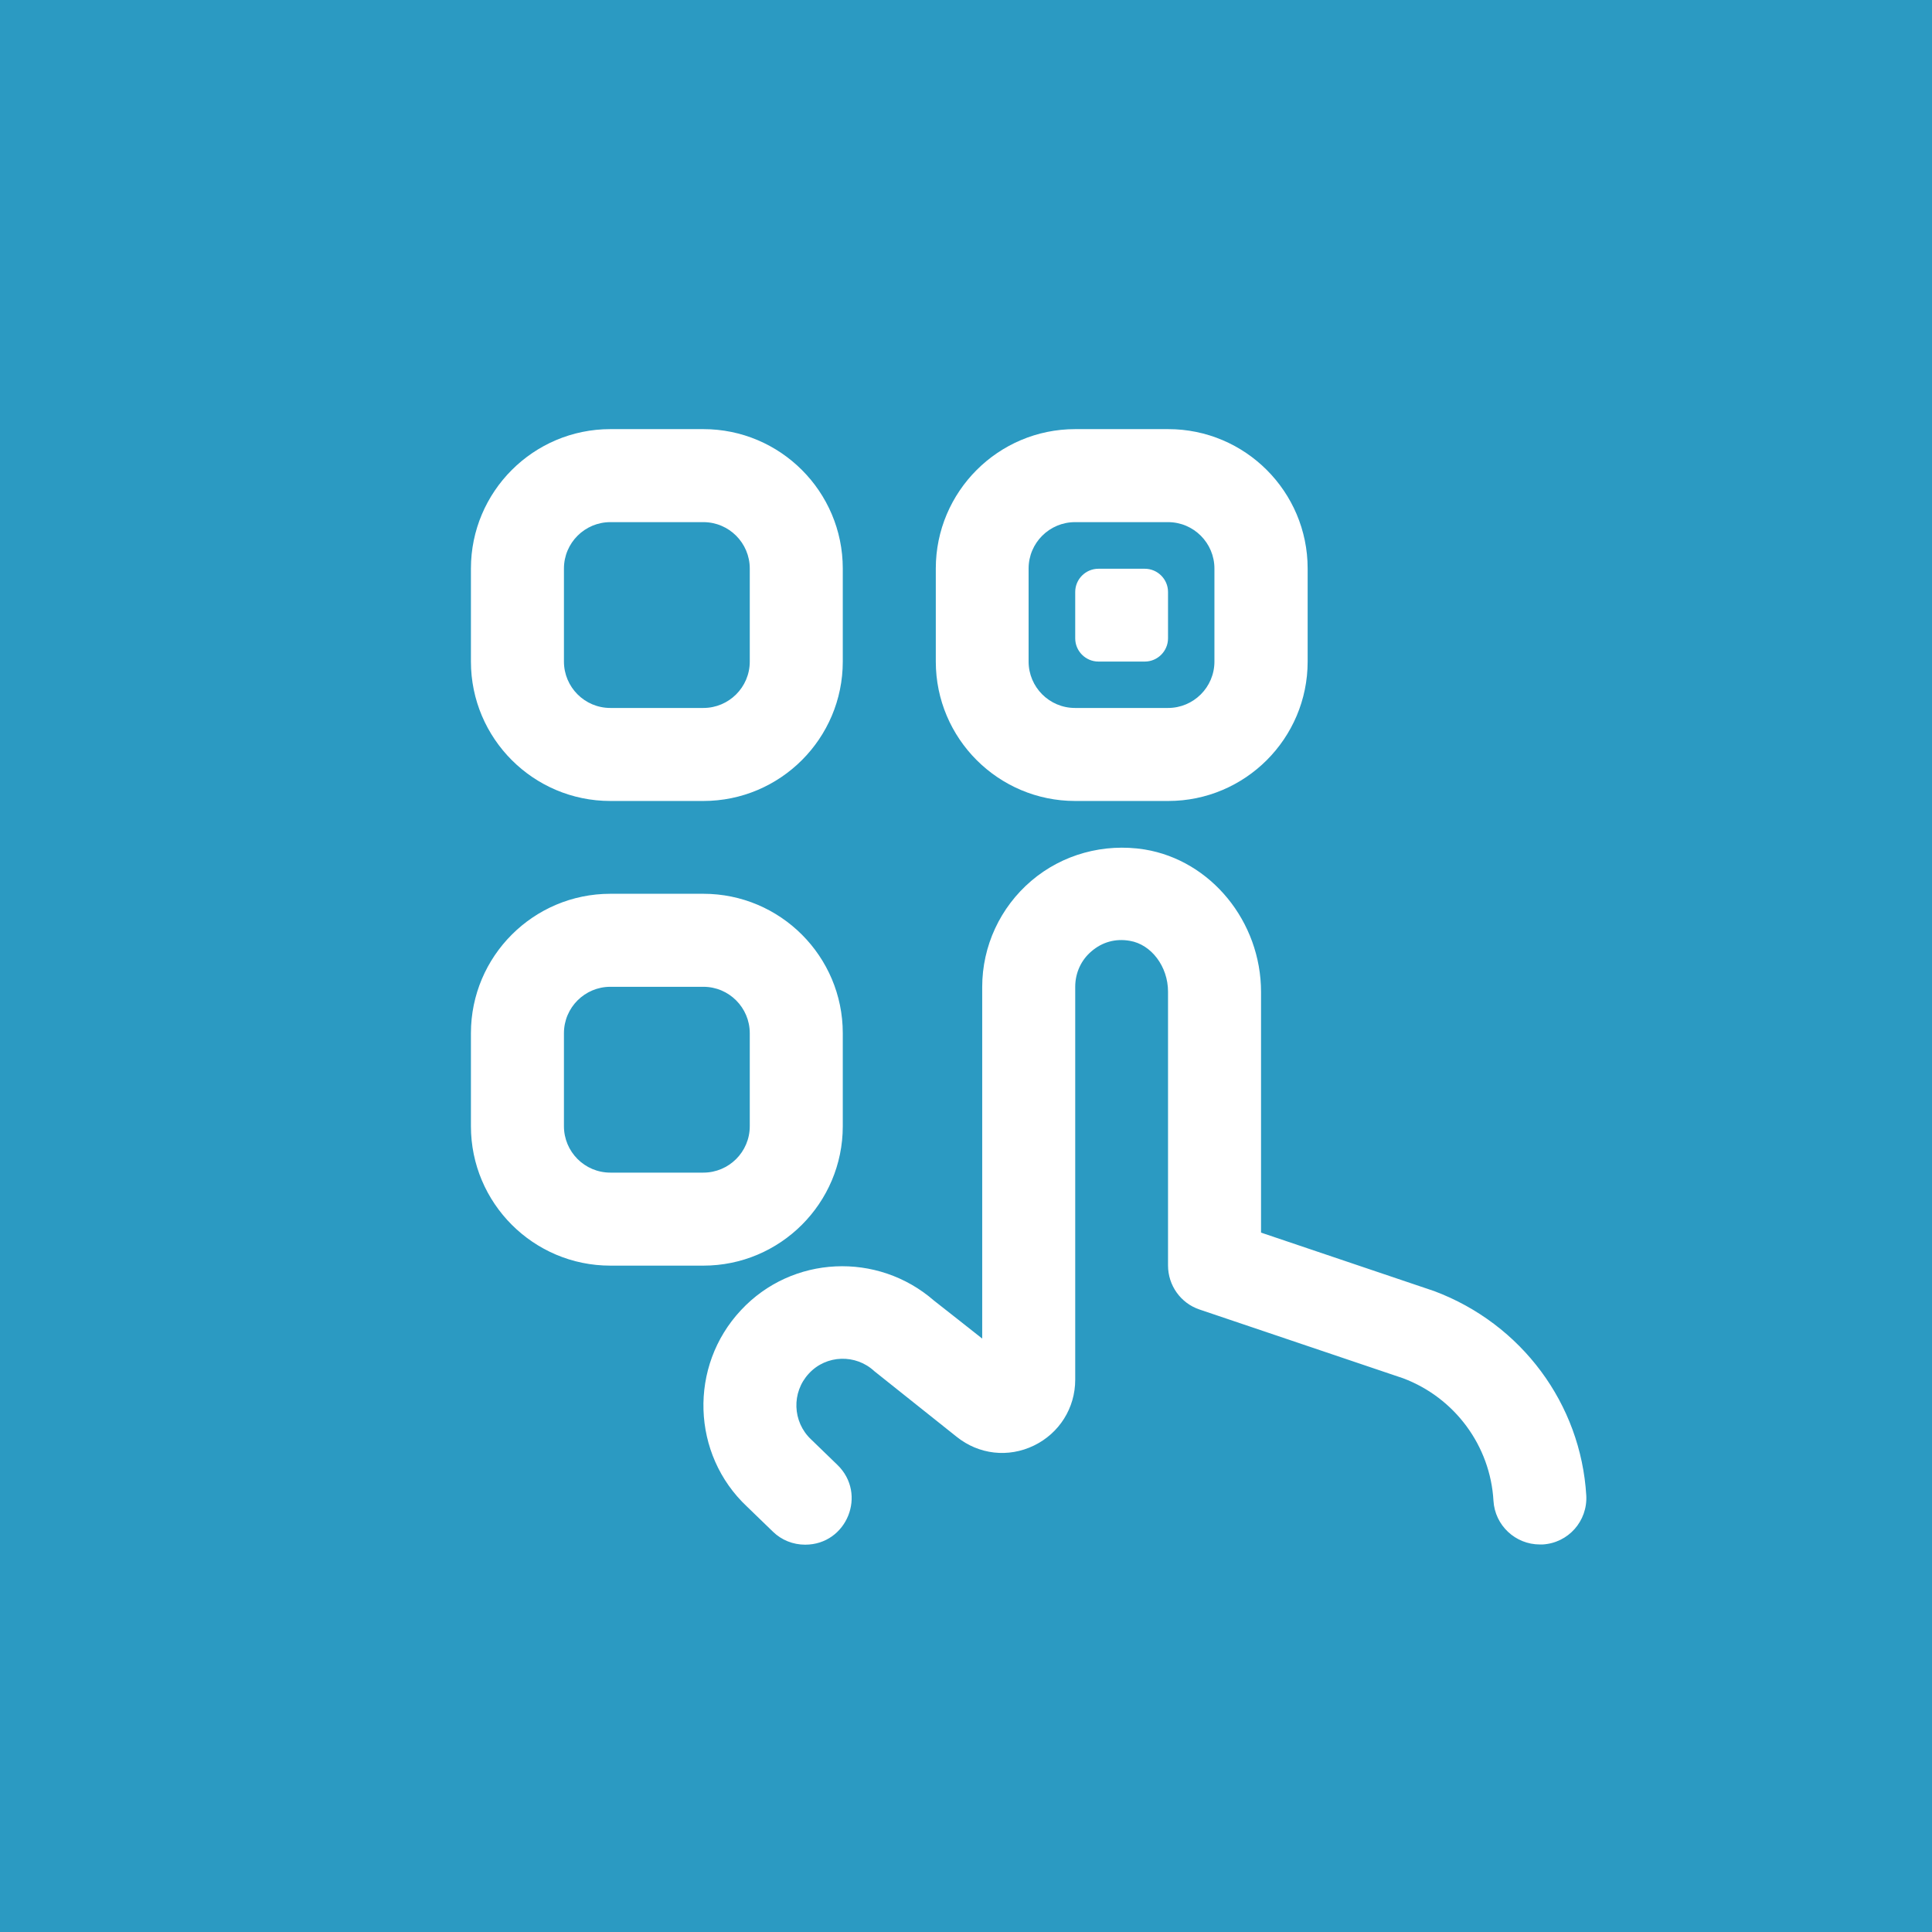
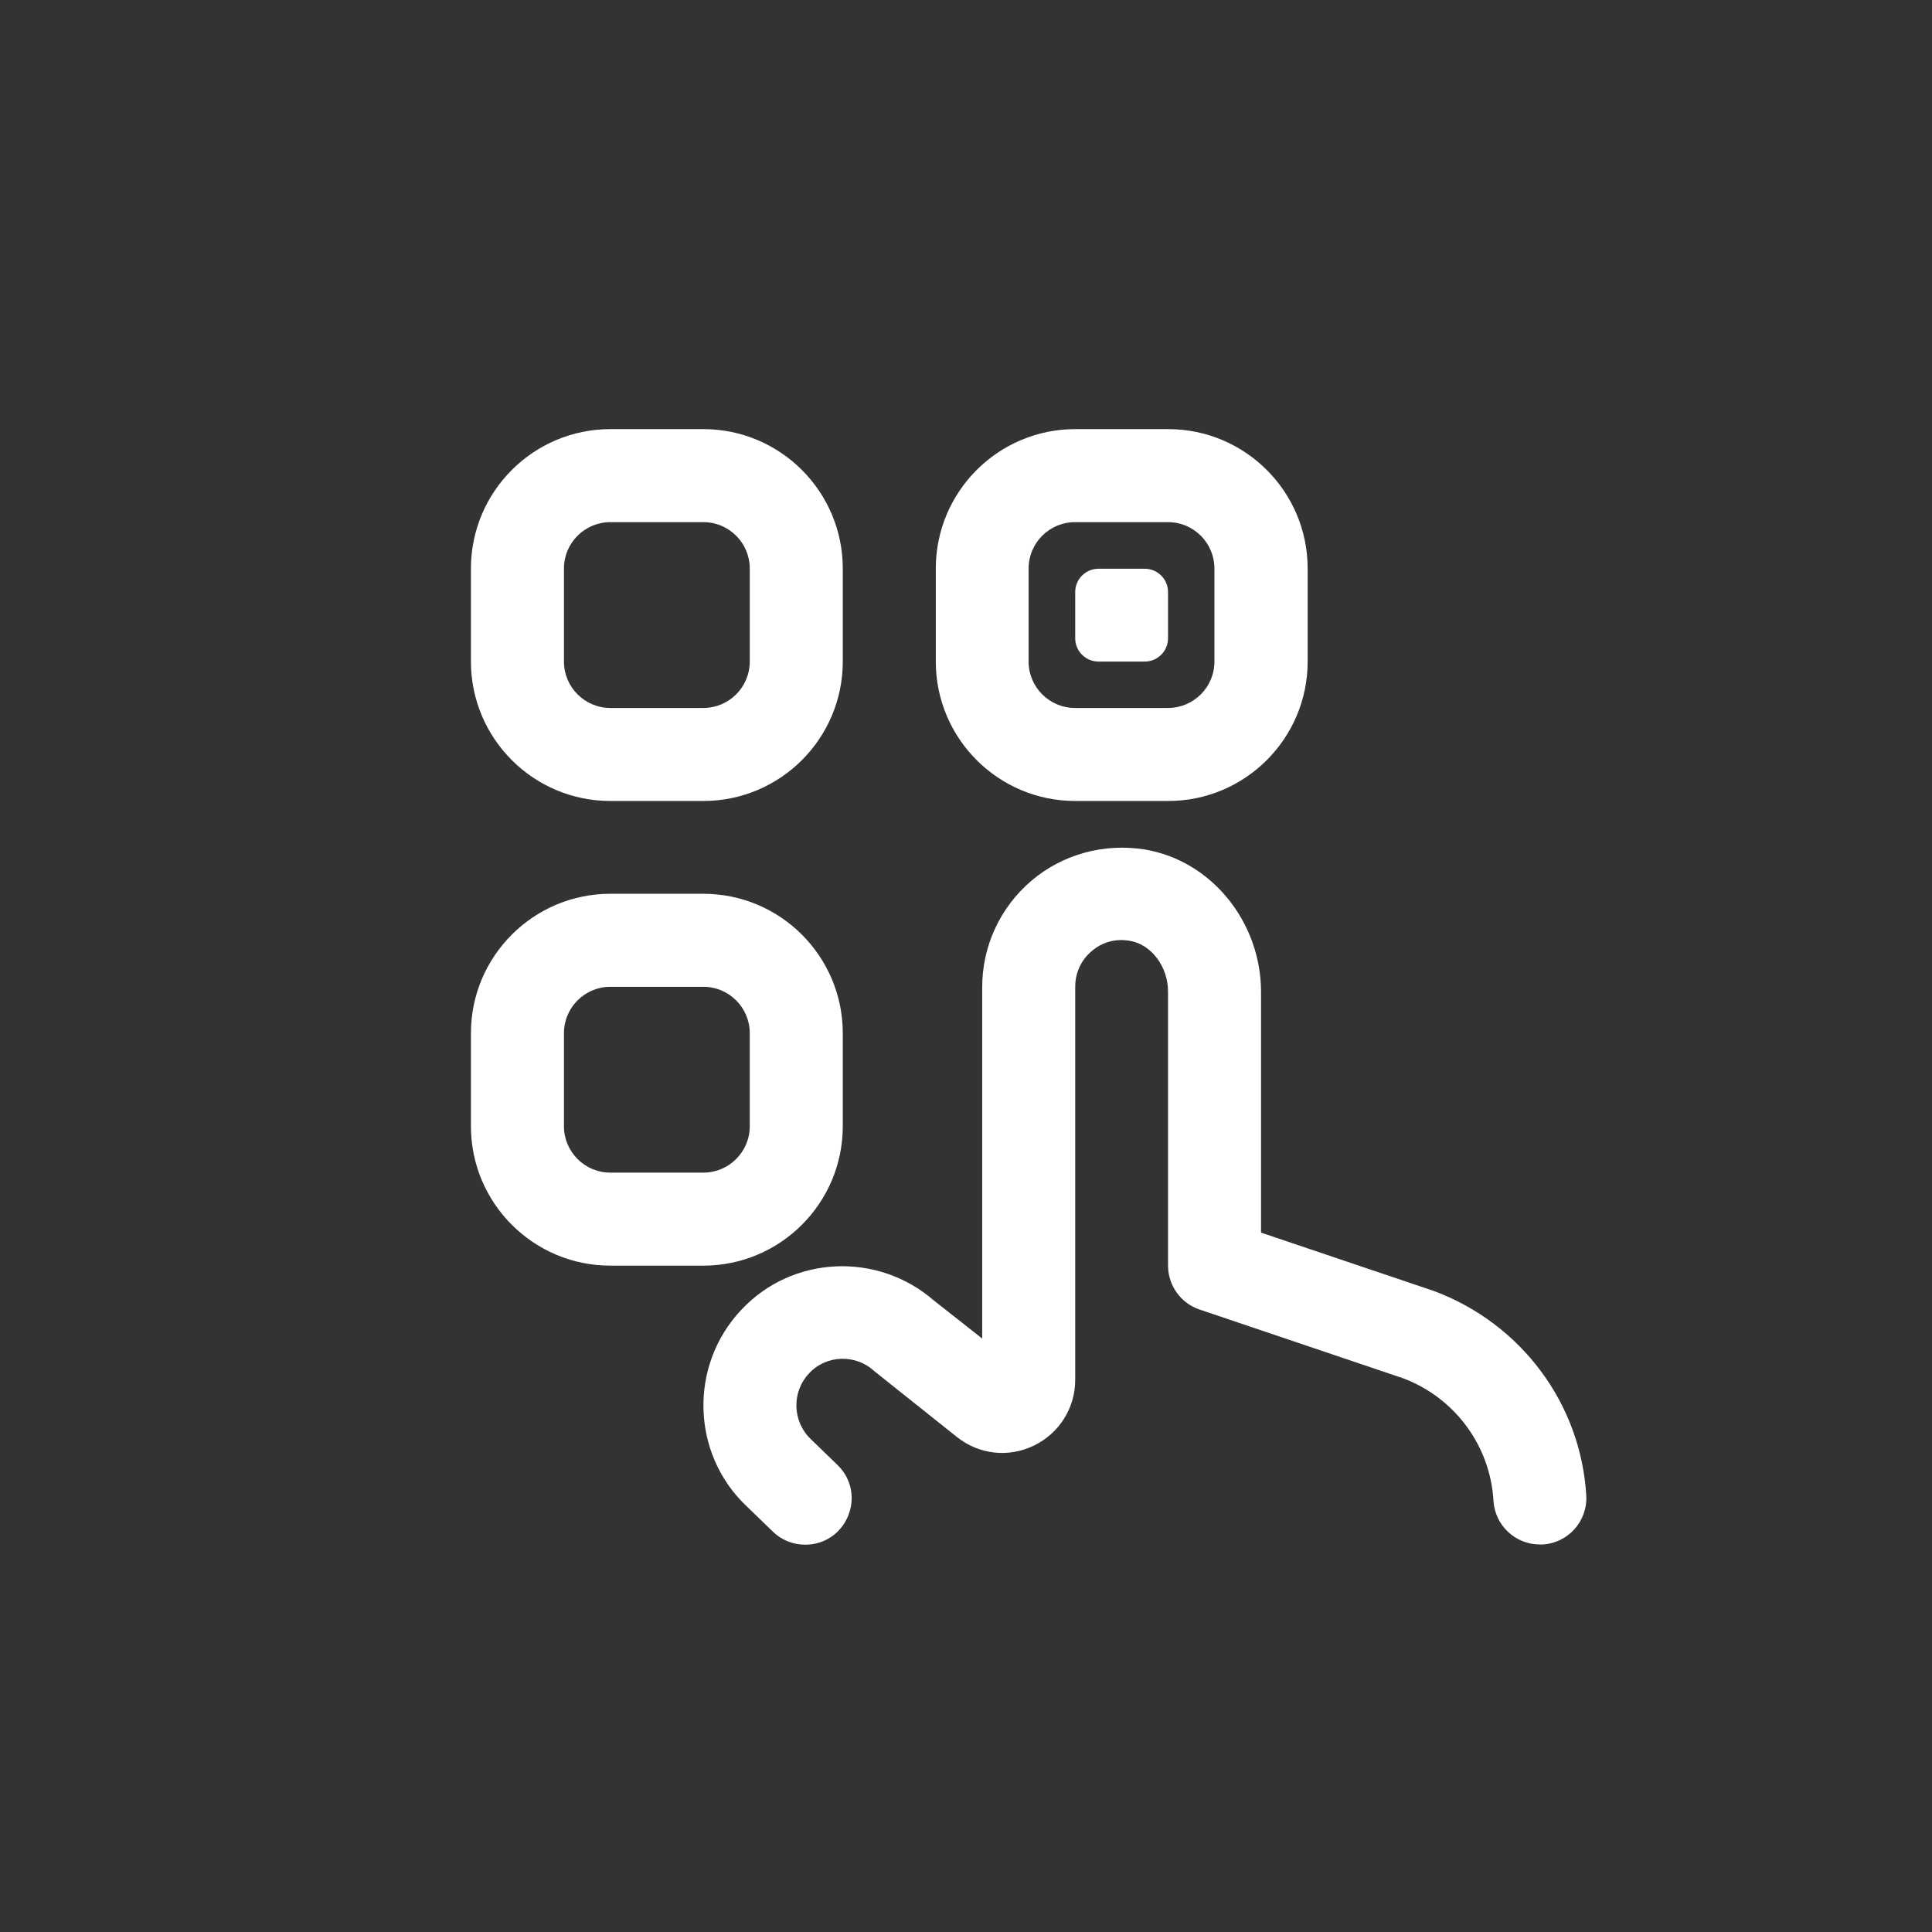
<svg xmlns="http://www.w3.org/2000/svg" id="Layer_2" data-name="Layer 2" viewBox="0 0 92.43 92.43">
  <rect x="0" y="0" width="92.43" height="92.43" fill="#333333" stroke="none" />
  <defs>
    <style>
      .cls-1 {
        fill: #28c6ff;
        opacity: .7;
      }

      .cls-2 {
        fill: #fff;
      }
    </style>
  </defs>
  <g id="Layer_1-2" data-name="Layer 1">
    <g>
-       <rect class="cls-1" width="92.43" height="92.43" />
      <path class="cls-2" d="M29.2,38.32h4.45c3.68,0,6.67-2.99,6.67-6.67v-4.45c0-3.68-2.99-6.67-6.67-6.67h-4.45c-3.68,0-6.67,2.99-6.67,6.67v4.45c0,3.68,2.99,6.67,6.67,6.67ZM26.98,27.2c0-1.23,1-2.22,2.22-2.22h4.45c1.23,0,2.22,1,2.22,2.22v4.45c0,1.23-1,2.22-2.22,2.22h-4.45c-1.23,0-2.22-1-2.22-2.22v-4.45ZM40.32,53.88v-4.45c0-3.68-2.99-6.67-6.67-6.67h-4.45c-3.68,0-6.67,2.99-6.67,6.67v4.45c0,3.68,2.99,6.67,6.67,6.67h4.45c3.68,0,6.67-2.99,6.67-6.67ZM35.87,53.88c0,1.23-1,2.22-2.22,2.22h-4.45c-1.23,0-2.22-1-2.22-2.22v-4.45c0-1.23,1-2.22,2.22-2.22h4.45c1.23,0,2.22,1,2.22,2.22v4.45ZM51.44,38.32h4.45c3.68,0,6.67-2.99,6.67-6.67v-4.45c0-3.68-2.99-6.67-6.67-6.67h-4.45c-3.68,0-6.67,2.99-6.67,6.67v4.45c0,3.68,2.99,6.67,6.67,6.67ZM49.21,27.2c0-1.23,1-2.22,2.22-2.22h4.45c1.23,0,2.22,1,2.22,2.22v4.45c0,1.23-1,2.22-2.22,2.22h-4.45c-1.23,0-2.22-1-2.22-2.22v-4.45ZM51.44,30.54v-2.22c0-.61.5-1.11,1.11-1.11h2.22c.61,0,1.11.5,1.11,1.11v2.22c0,.61-.5,1.11-1.11,1.11h-2.22c-.61,0-1.11-.5-1.11-1.11ZM75.89,71.54c.07,1.23-.86,2.28-2.09,2.35-.05,0-.09,0-.13,0-1.17,0-2.15-.91-2.22-2.09-.15-2.63-1.85-4.93-4.32-5.86l-9.74-3.29c-.9-.3-1.51-1.15-1.51-2.11v-13.1c0-1.2-.8-2.26-1.83-2.43-.68-.12-1.32.06-1.83.5-.5.42-.78,1.04-.78,1.7v18.8c0,1.35-.76,2.56-1.98,3.15-1.22.59-2.63.43-3.69-.42,0,0-3.92-3.12-3.94-3.14-.89-.83-2.3-.79-3.13.11-.84.9-.79,2.31.1,3.15l1.26,1.22c1.44,1.39.46,3.82-1.54,3.82-.58,0-1.13-.22-1.54-.62l-1.24-1.2c-2.66-2.49-2.8-6.72-.29-9.4,2.45-2.63,6.54-2.8,9.23-.46.02.01,2.31,1.82,2.31,1.82v-16.82c0-1.96.86-3.81,2.35-5.08,1.49-1.27,3.47-1.81,5.42-1.5,3.17.52,5.57,3.45,5.57,6.82v11.51l8.29,2.8c4.18,1.57,7.01,5.4,7.27,9.78h0Z" />
    </g>
  </g>
</svg>